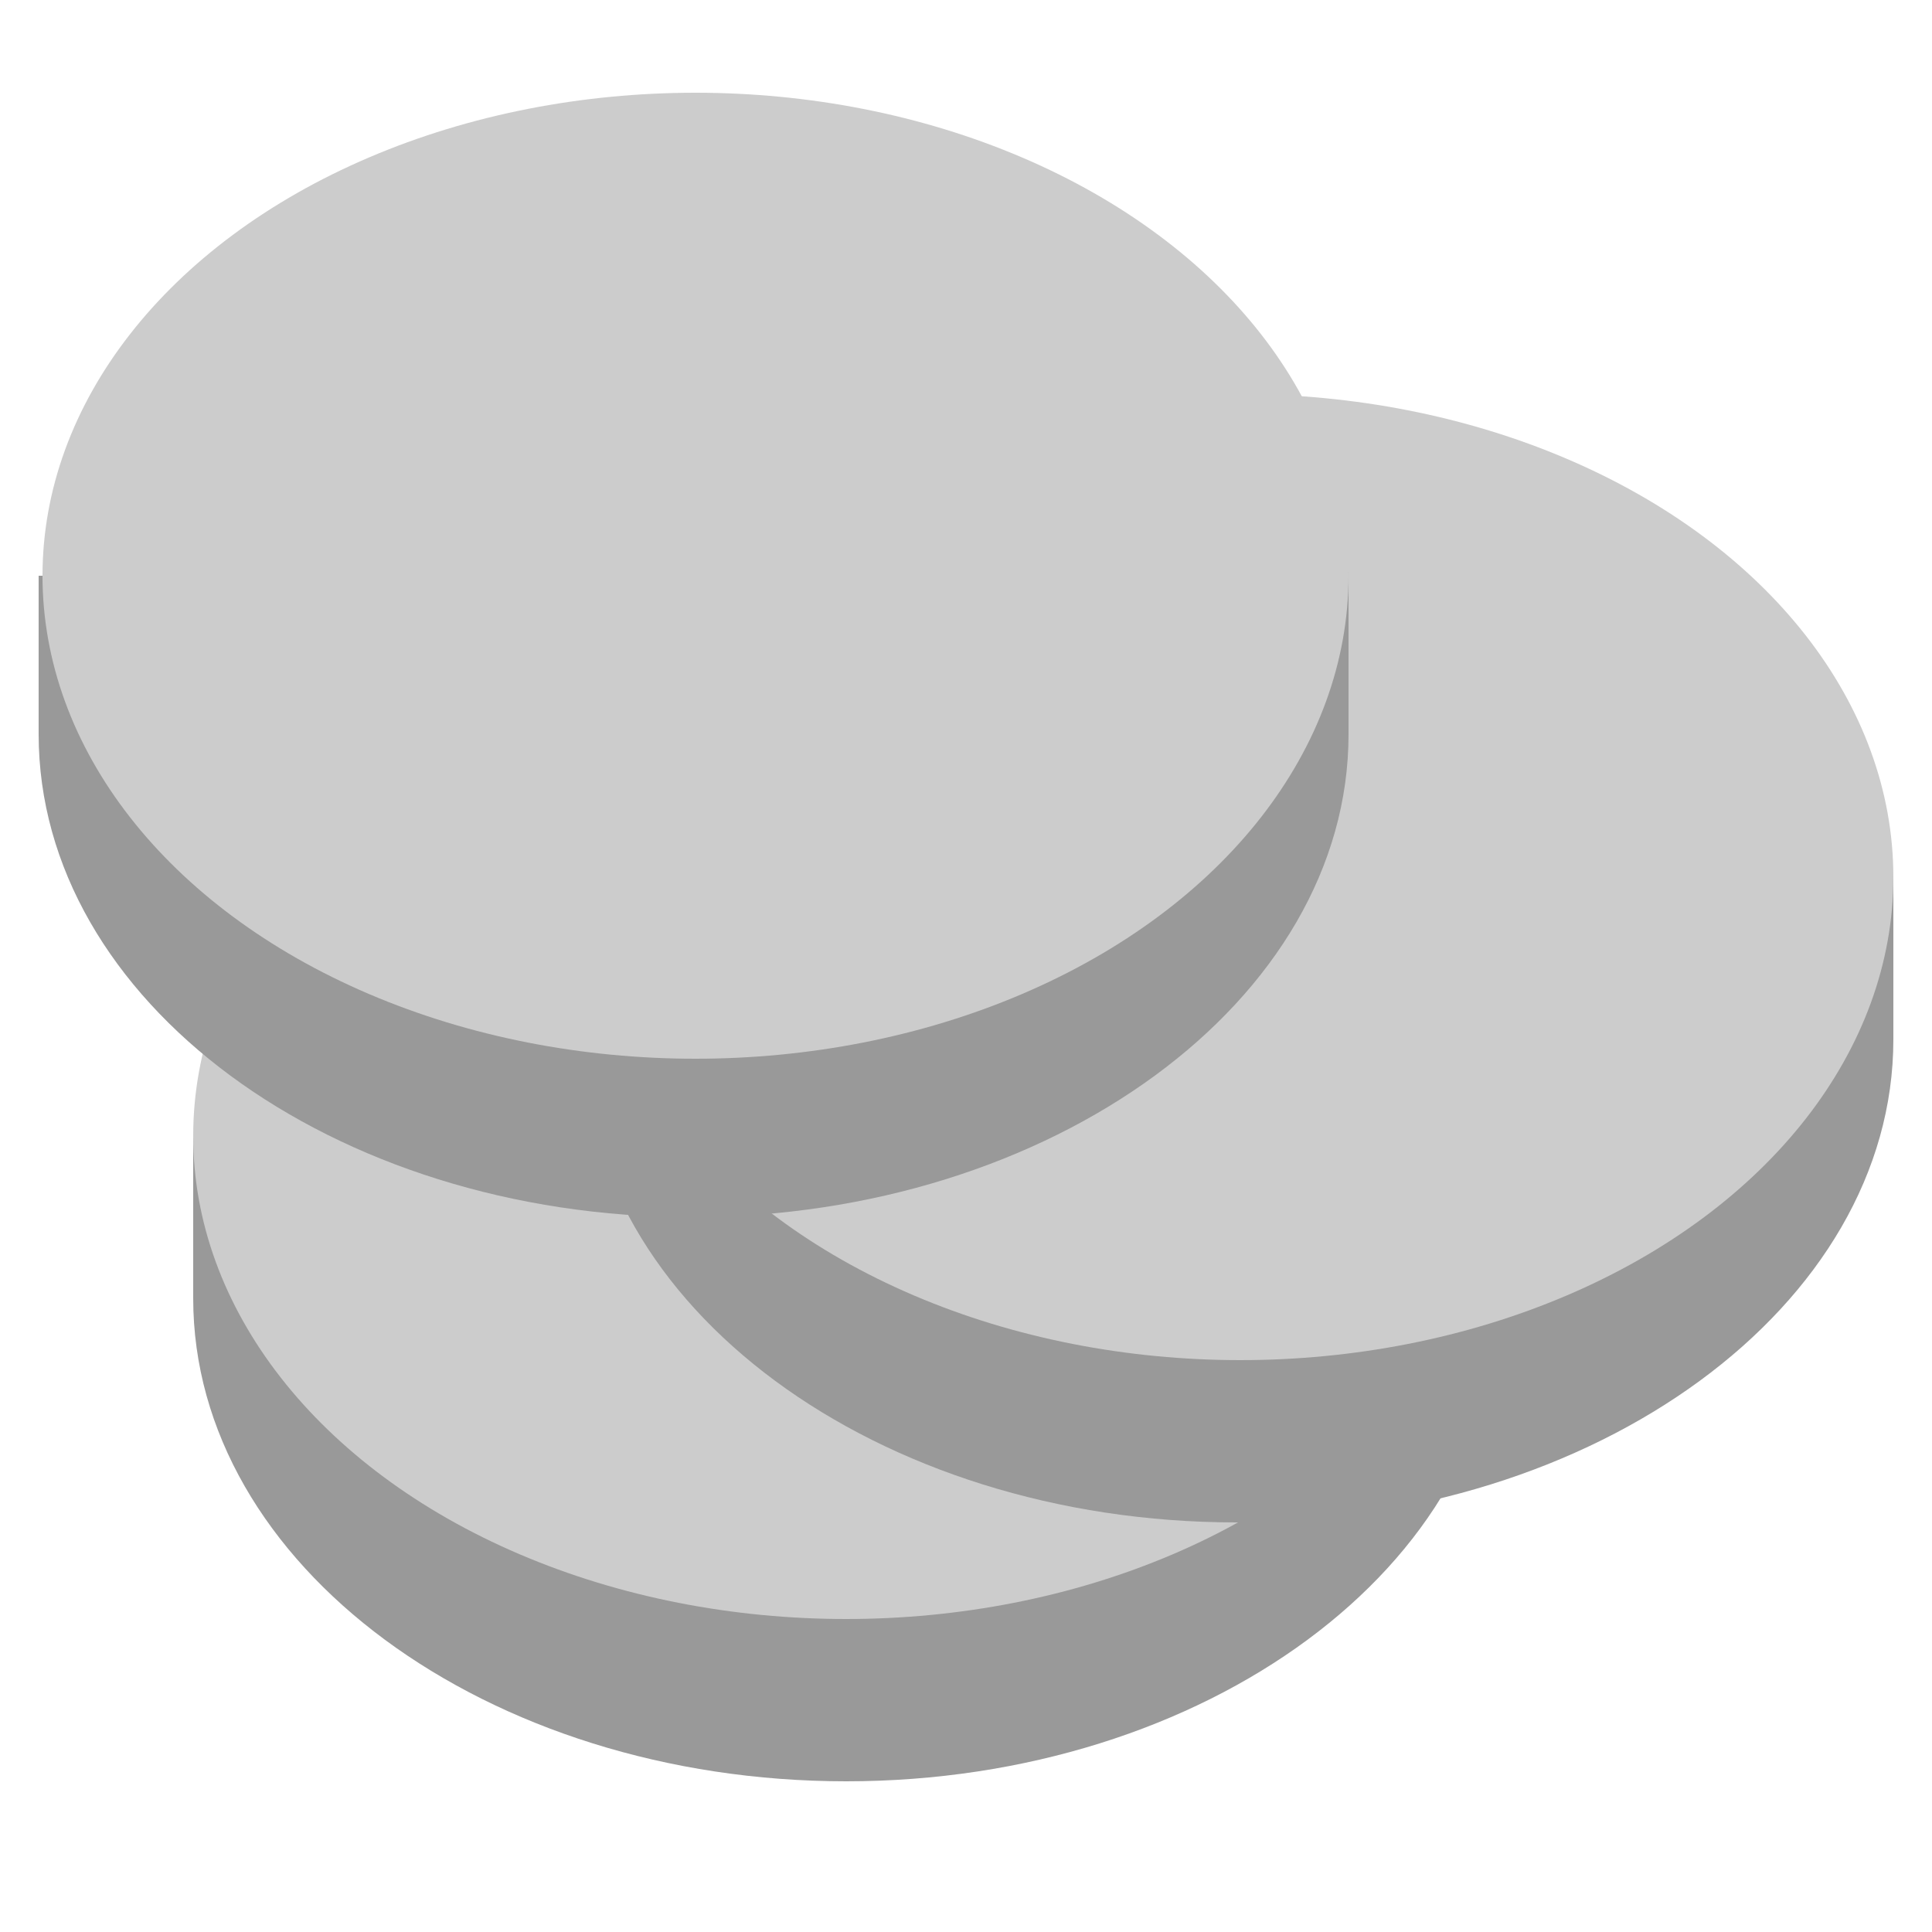
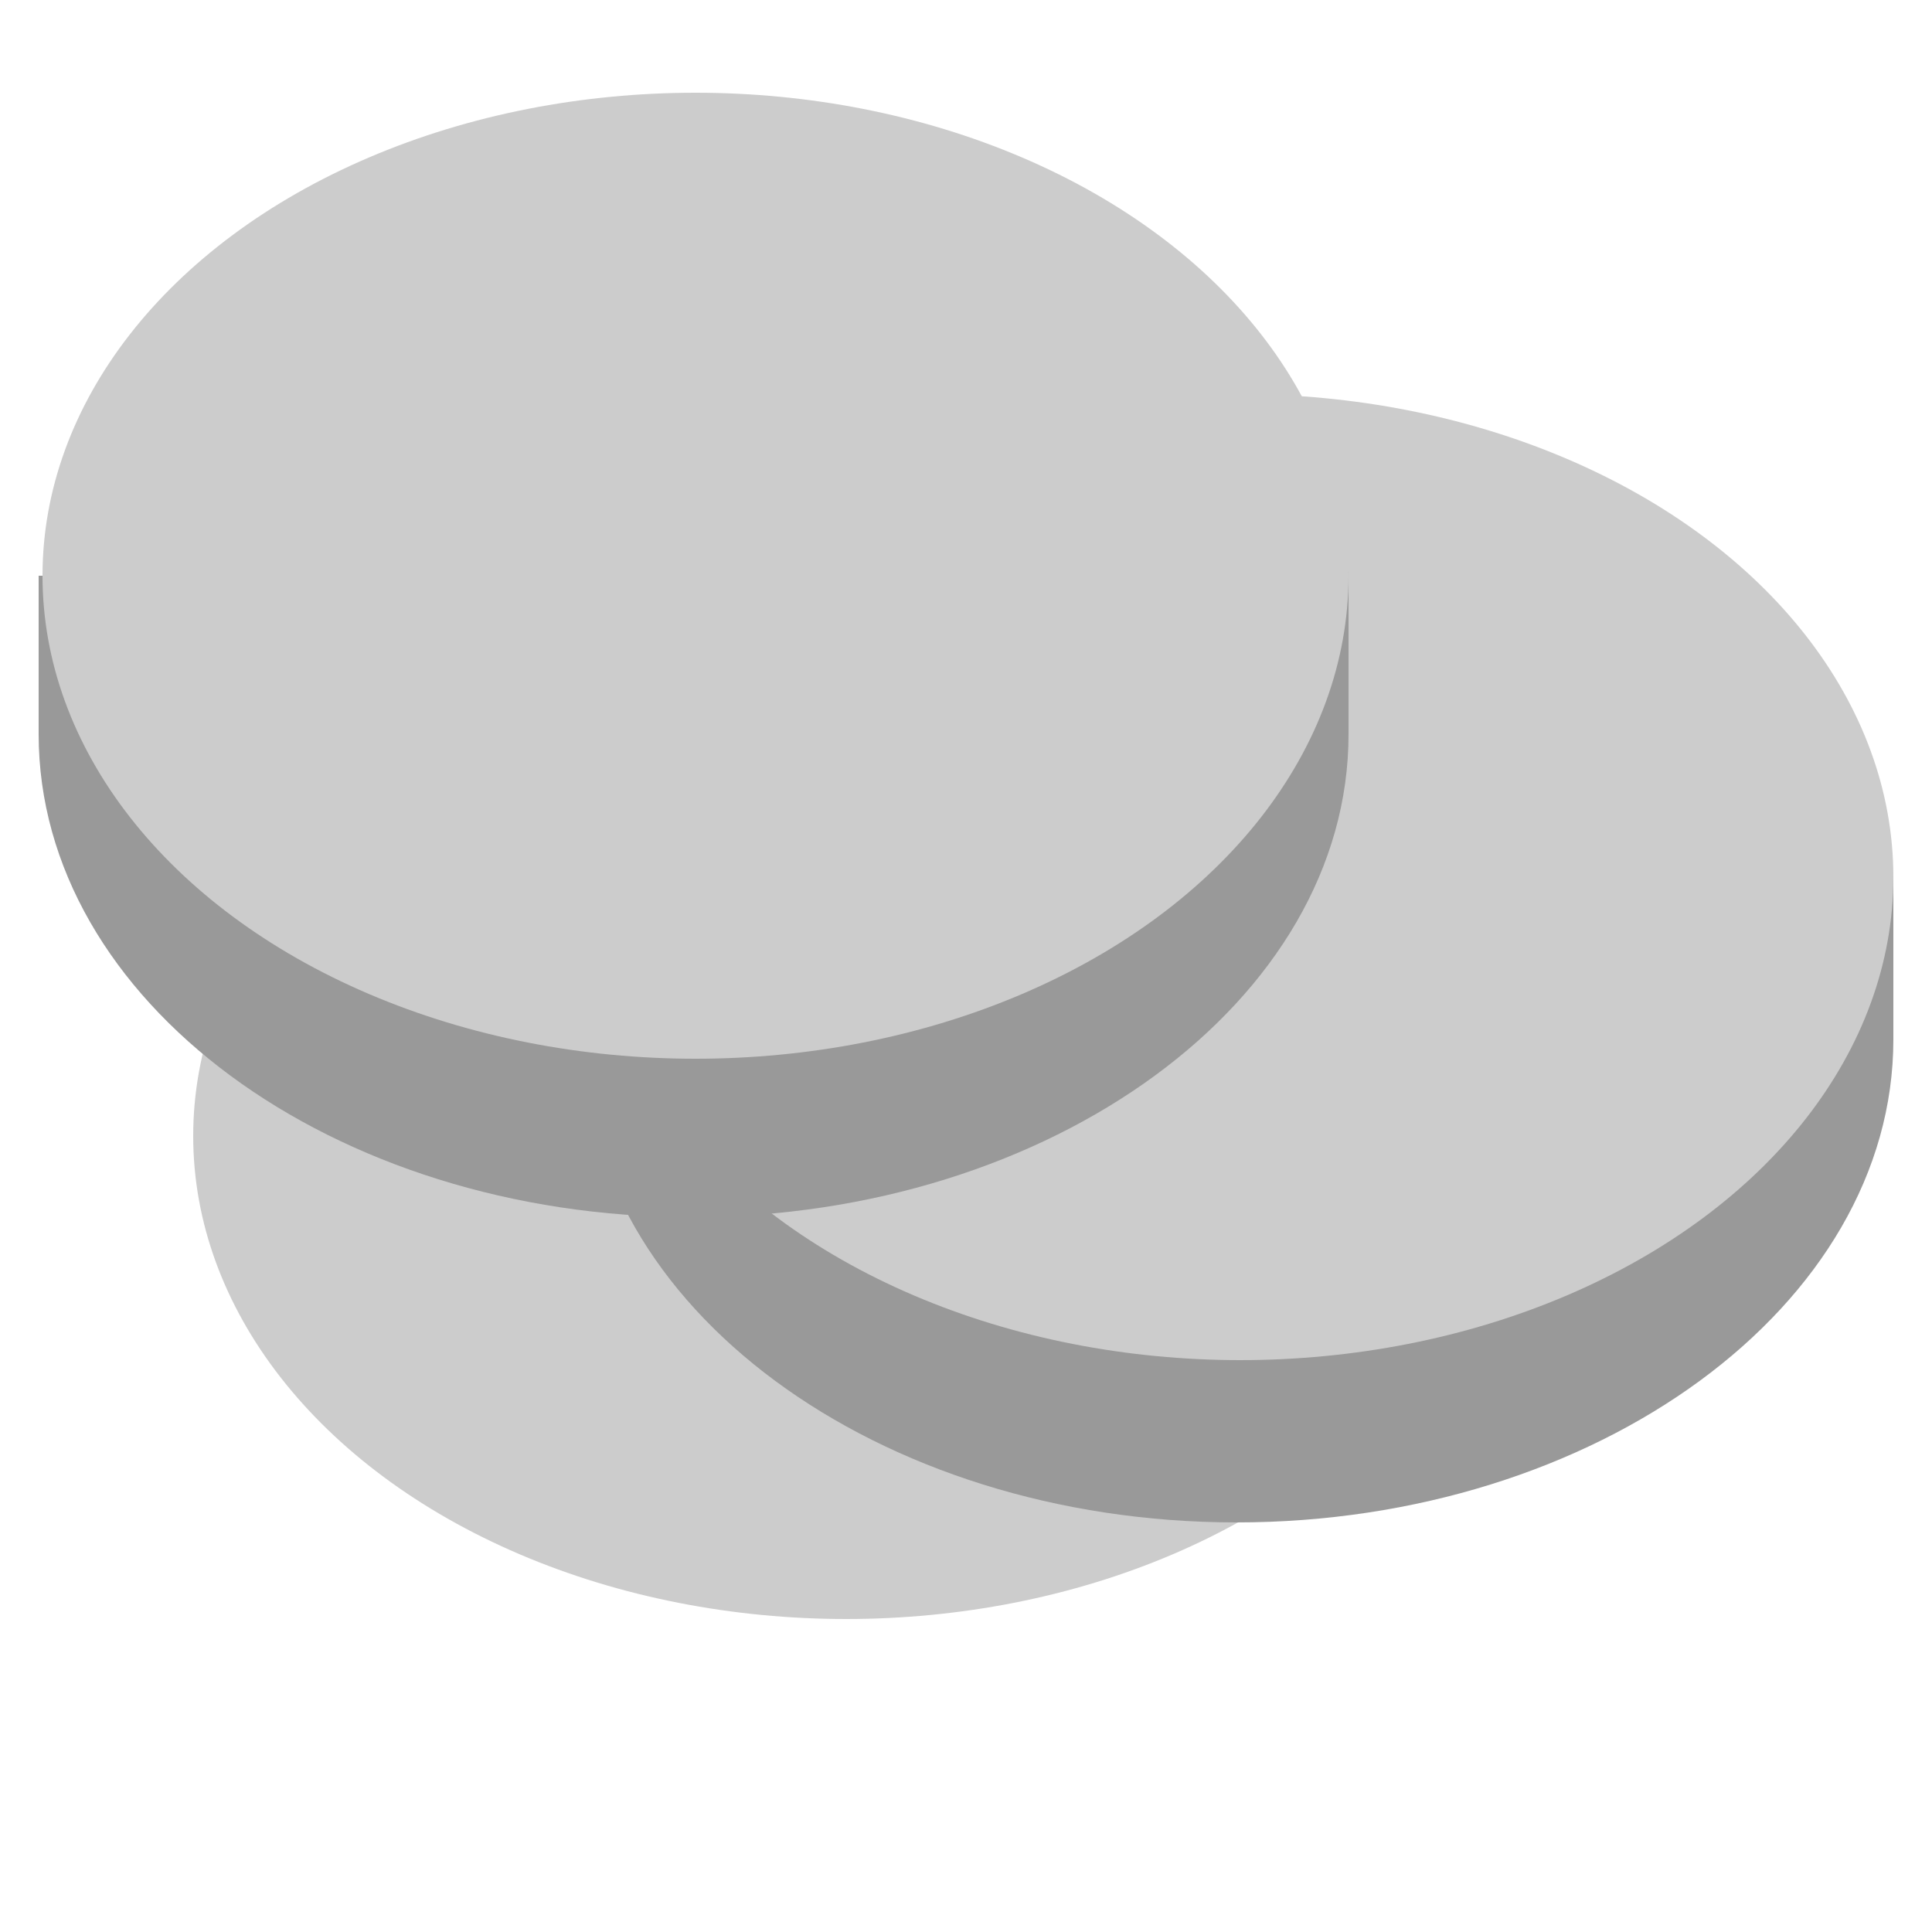
<svg xmlns="http://www.w3.org/2000/svg" version="1.1" id="Layer_1" x="0px" y="0px" viewBox="0 0 50 50" style="enable-background:new 0 0 50 50;" xml:space="preserve">
  <style type="text/css">
	.st0{fill:#999999;}
	.st1{fill:#CCCCCC;}
</style>
  <g>
-     <path class="st0" d="M37.9,29.4c-2.3-4.9-8.6-8.3-16-8.3s-13.6,3.5-16,8.3H5v4.2c0,6.9,7.6,12.5,16.9,12.5s16.9-5.6,16.9-12.5v-4.2   H37.9z" />
    <ellipse class="st1" cx="21.9" cy="29.4" rx="16.9" ry="12.5" />
    <path class="st0" d="M48.1,22.7c-2.3-4.9-8.6-8.3-16-8.3s-13.6,3.5-16,8.3h-1v4.2c0,6.9,7.6,12.5,16.9,12.5S49,33.8,49,26.9v-4.2   H48.1z" />
    <ellipse class="st1" cx="32.1" cy="22.7" rx="16.9" ry="12.5" />
    <path class="st0" d="M33.9,14.9c-2.3-4.9-8.6-8.3-16-8.3S4.3,10,2,14.9H1V19c0,6.9,7.6,12.5,16.9,12.5S34.9,25.9,34.9,19v-4.2H33.9   z" />
    <ellipse class="st1" cx="18" cy="14.9" rx="16.9" ry="12.5" />
  </g>
</svg>